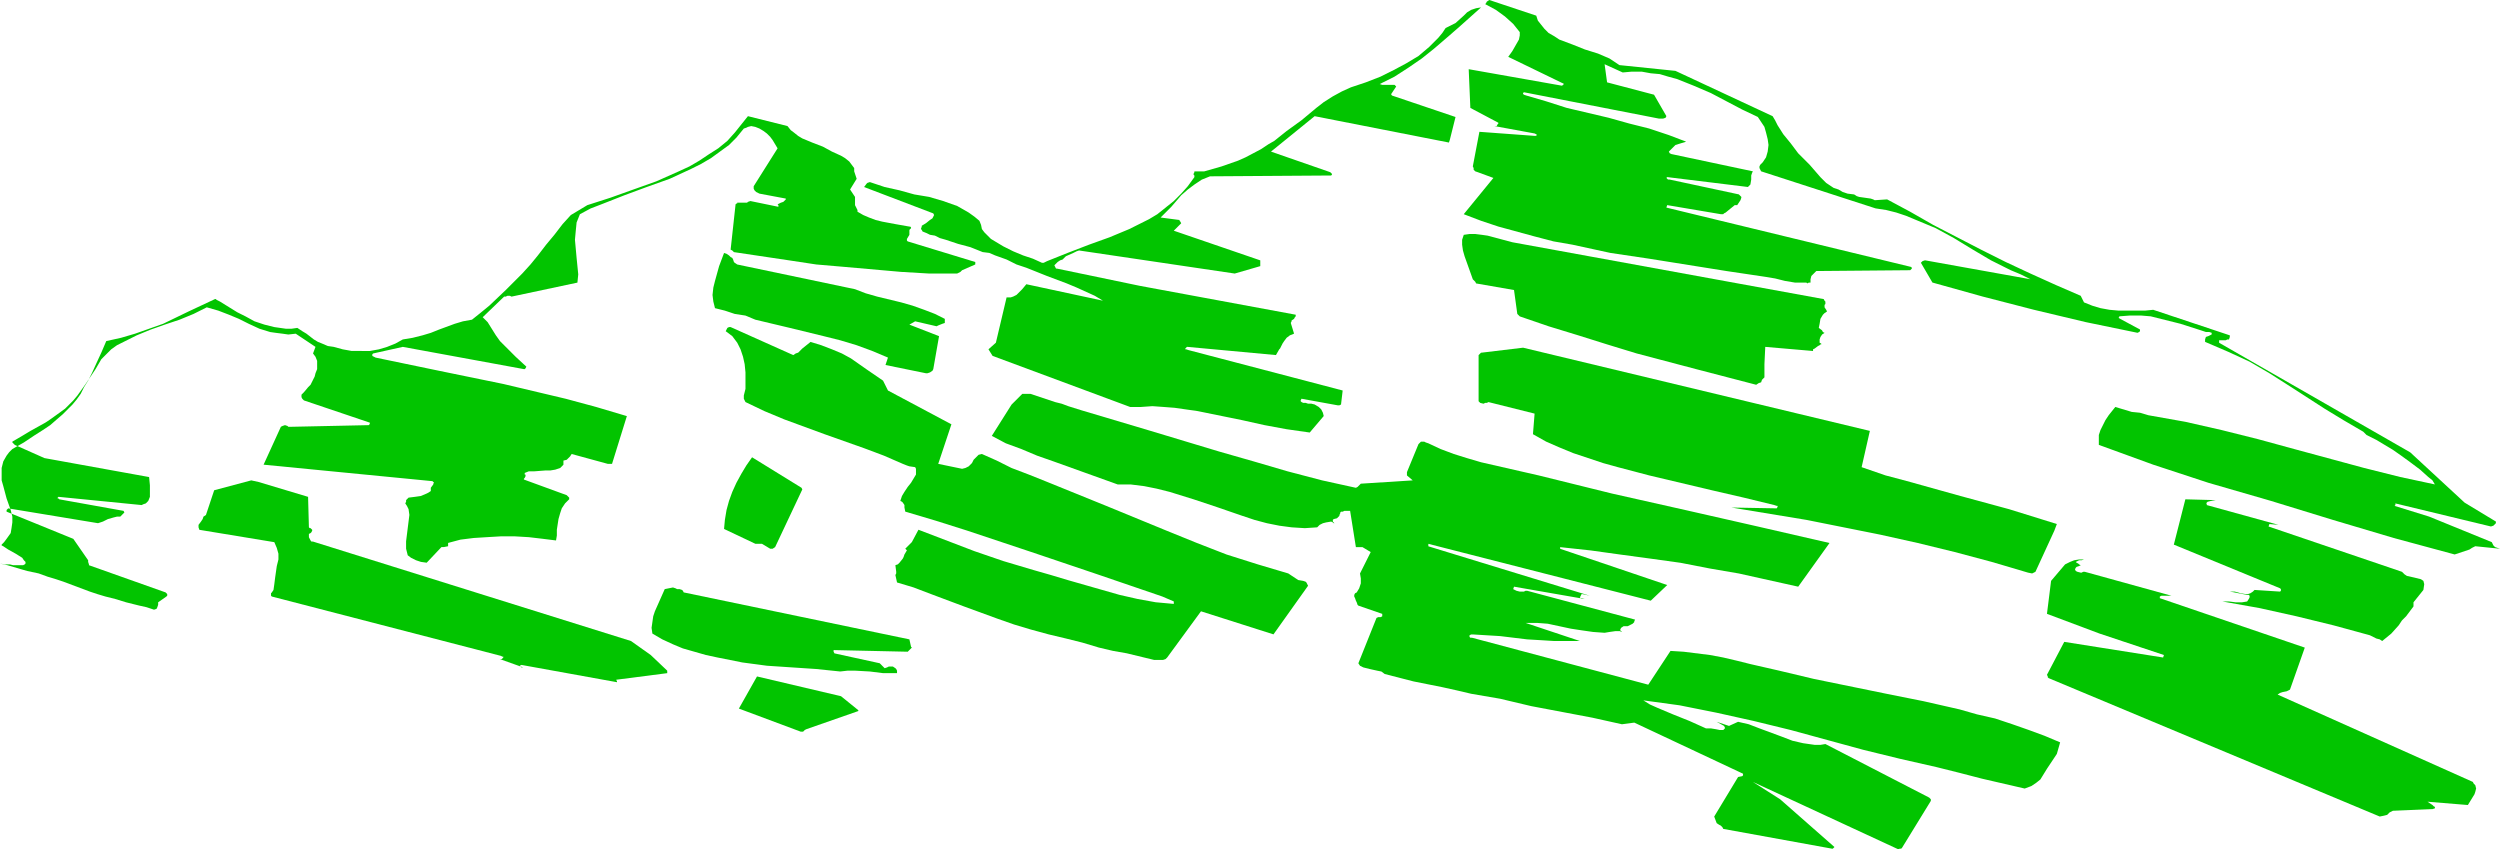
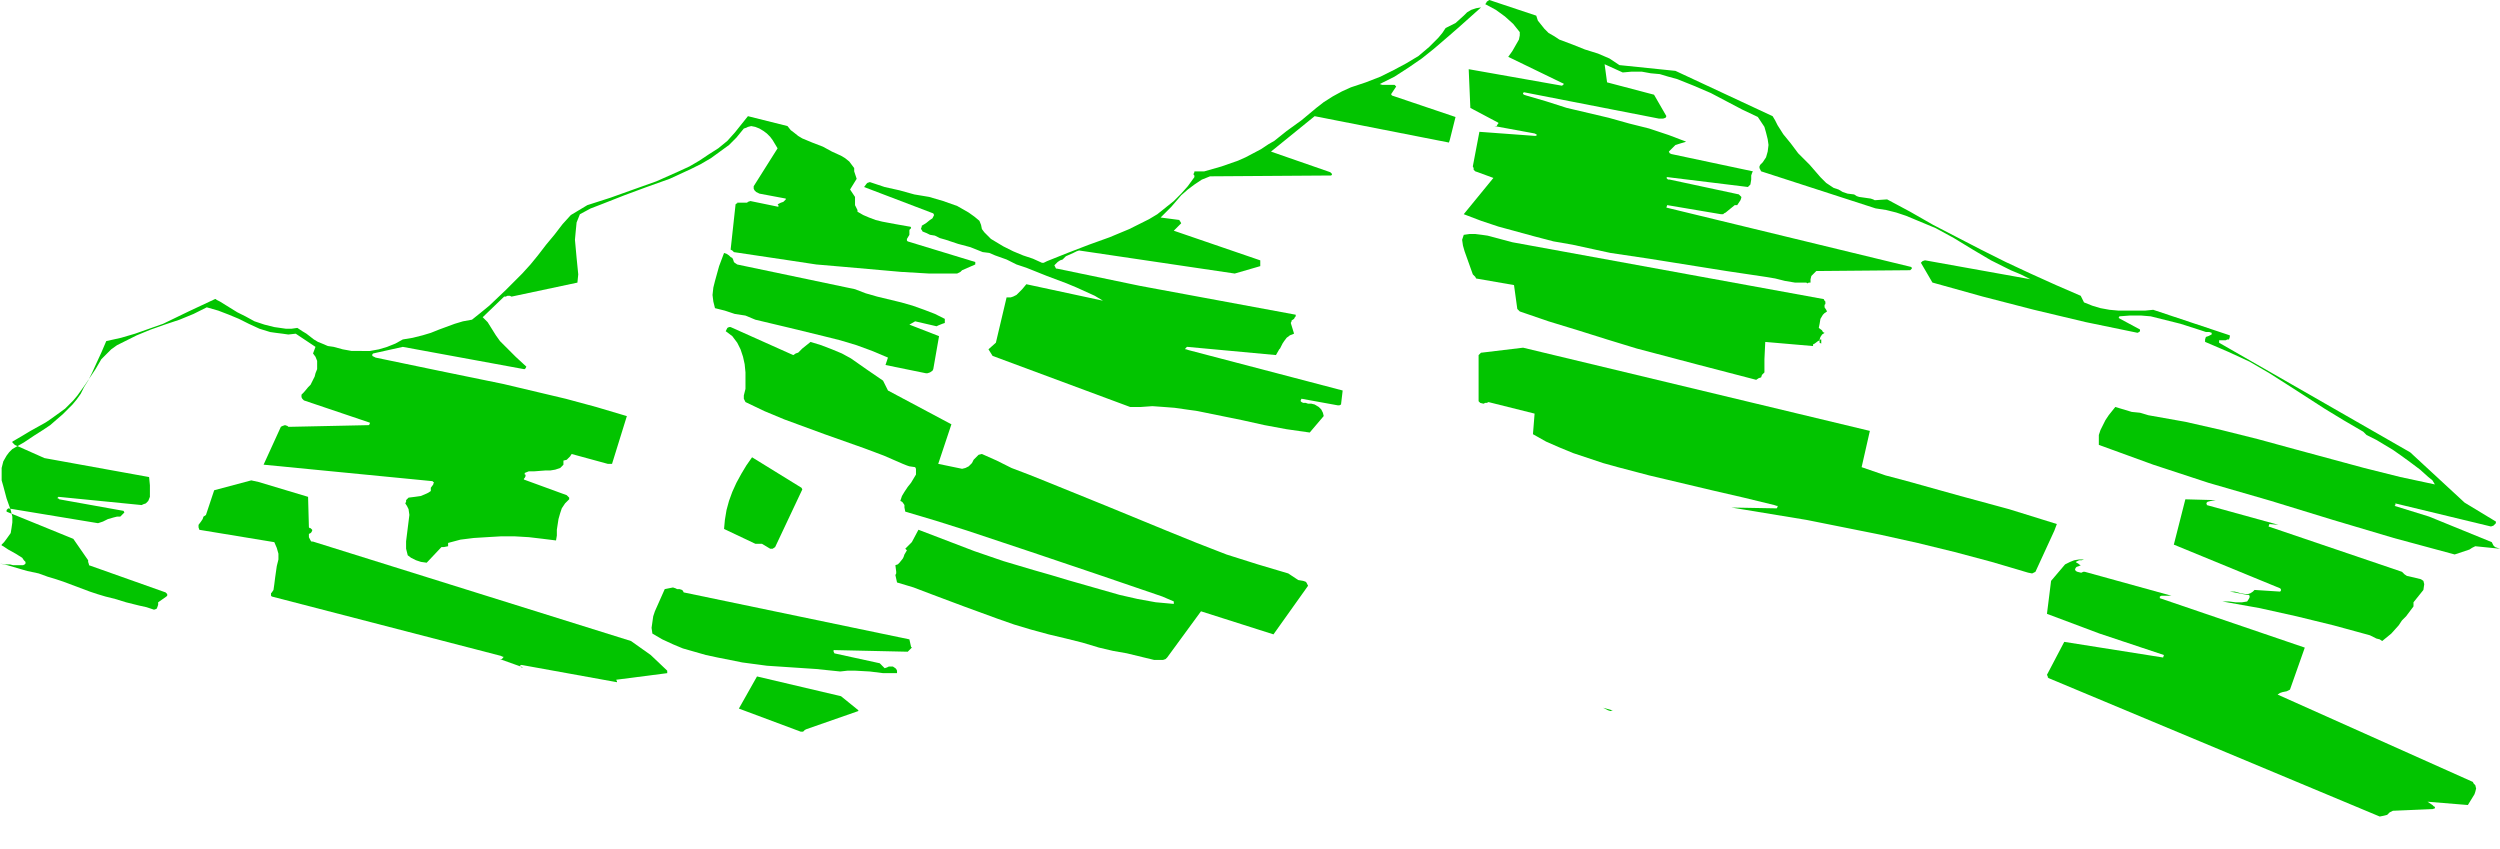
<svg xmlns="http://www.w3.org/2000/svg" xmlns:ns1="http://sodipodi.sourceforge.net/DTD/sodipodi-0.dtd" xmlns:ns2="http://www.inkscape.org/namespaces/inkscape" version="1.0" width="129.766mm" height="44.093mm" id="svg20" ns1:docname="Mountains 149.wmf">
  <ns1:namedview id="namedview20" pagecolor="#ffffff" bordercolor="#000000" borderopacity="0.25" ns2:showpageshadow="2" ns2:pageopacity="0.0" ns2:pagecheckerboard="0" ns2:deskcolor="#d1d1d1" ns2:document-units="mm" />
  <defs id="defs1">
    <pattern id="WMFhbasepattern" patternUnits="userSpaceOnUse" width="6" height="6" x="0" y="0" />
  </defs>
  <path style="fill:#02c400;fill-opacity:1;fill-rule:evenodd;stroke:none" d="m 485.446,155.82 0.162,-0.485 0.162,-0.647 -0.162,-0.647 -0.323,-0.323 -0.162,-0.323 -38.299,-17.134 v 0 l 0.485,-0.323 0.485,-0.162 0.808,-0.162 0.646,-0.323 2.909,-8.244 -28.442,-9.698 v -0.162 -0.162 l 0.323,-0.162 h 1.131 0.646 0.162 l -16.968,-4.688 h -0.162 -0.162 l -0.323,0.162 h -0.162 l -0.646,-0.162 -0.323,-0.162 -0.162,-0.323 0.162,-0.323 0.162,-0.162 0.485,-0.162 0.323,-0.162 -0.323,-0.162 -0.162,-0.162 -0.323,-0.162 -0.162,-0.162 0.323,-0.162 0.323,-0.162 h 0.485 l 0.485,-0.162 h -0.97 l -0.97,0.162 -0.808,0.323 -0.97,0.485 -2.747,3.233 -0.808,6.466 10.342,3.879 12.605,4.203 -0.162,0.485 -19.392,-3.071 -3.394,6.466 0.162,0.323 v 0.162 l 0.162,0.162 64.963,27.155 0.808,-0.162 0.646,-0.162 0.485,-0.485 0.646,-0.323 7.595,-0.323 h 0.162 l 0.485,-0.162 v -0.323 h -0.162 l -0.323,-0.323 -0.485,-0.323 -0.485,-0.323 7.918,0.647 z" id="path1" />
  <path style="fill:#02c400;fill-opacity:1;fill-rule:evenodd;stroke:none" d="m 490.455,107.652 -0.97,-0.323 -0.162,-0.162 -0.162,-0.162 -0.323,-0.647 -12.282,-5.011 -6.787,-2.101 0.162,-0.162 v -0.323 l 18.746,4.526 0.485,-0.162 0.162,-0.162 0.323,-0.323 v -0.323 l -6.141,-3.718 -10.666,-9.86 -37.491,-21.498 V 66.919 66.757 h 0.646 0.646 l 0.323,-0.162 h 0.323 l 0.162,-0.485 v -0.323 l -15.029,-5.011 -1.616,0.162 h -1.778 -1.778 -1.616 l -1.778,-0.162 -1.778,-0.323 -1.616,-0.485 -1.616,-0.647 -0.646,-1.293 -4.848,-2.101 -5.01,-2.263 -4.848,-2.263 -4.848,-2.425 -4.686,-2.425 -4.686,-2.425 -4.525,-2.586 -4.525,-2.425 -2.424,0.162 -0.323,-0.162 -0.485,-0.162 -1.131,-0.162 -1.131,-0.162 -0.485,-0.162 -0.485,-0.323 -1.293,-0.162 -0.97,-0.323 -0.808,-0.485 -0.97,-0.323 -1.454,-0.97 -1.131,-1.131 -2.101,-2.425 -1.131,-1.131 -1.131,-1.131 -1.454,-1.94 -1.454,-1.778 -1.131,-1.778 -0.485,-0.97 -0.485,-0.808 -19.069,-8.89 -10.989,-1.131 -0.97,-0.647 -0.97,-0.647 -2.262,-0.97 -2.586,-0.808 -2.424,-0.97 -2.586,-0.97 -0.97,-0.647 -1.131,-0.647 -0.808,-0.808 -0.646,-0.808 -0.646,-0.808 L 301.384,3.071 292.172,0 l -0.485,0.323 -0.162,0.323 -0.162,0.162 2.101,1.131 1.778,1.293 1.616,1.455 0.646,0.808 0.646,0.808 V 6.95 l -0.162,0.808 -0.646,1.131 -0.646,1.131 -0.808,1.131 10.666,5.172 h 0.162 v 0.323 l -0.323,0.162 -18.261,-3.233 0.323,7.597 5.494,2.91 v 0.162 l -0.162,0.162 -0.162,0.323 h -0.485 l 7.918,1.455 0.323,0.162 0.162,0.162 v 0 l -0.323,0.162 -10.989,-0.808 -1.293,6.789 0.162,0.323 v 0.323 l 0.323,0.323 0.485,0.162 3.07,1.131 -5.818,7.112 3.394,1.293 3.394,1.131 3.555,0.97 3.555,0.97 3.717,0.97 3.717,0.647 7.434,1.616 7.595,1.131 15.19,2.425 7.595,1.131 1.939,0.323 1.939,0.485 1.939,0.323 h 1.939 0.323 l 0.162,0.162 0.323,-0.162 v 0 h 0.323 v -0.647 l 0.162,-0.647 0.485,-0.485 0.485,-0.485 18.422,-0.162 0.162,-0.162 0.162,-0.162 v 0 -0.162 l -0.162,-0.162 -47.995,-11.638 0.162,-0.485 10.504,1.778 h 0.485 l 0.162,-0.162 0.323,-0.162 1.778,-1.455 h 0.485 l 0.323,-0.485 0.323,-0.485 0.162,-0.485 v -0.162 l -0.485,-0.485 -13.574,-2.91 h -0.323 l -0.162,-0.162 -0.162,-0.162 0.162,-0.162 15.837,1.94 0.323,-0.323 0.162,-0.162 0.162,-0.97 v -0.808 l 0.162,-0.485 0.162,-0.323 -15.998,-3.394 -0.323,-0.162 -0.162,-0.323 0.162,-0.162 0.162,-0.162 0.485,-0.485 0.485,-0.485 2.101,-0.647 -3.394,-1.293 -3.878,-1.293 -3.878,-0.97 -4.04,-1.131 -8.242,-1.94 -4.04,-1.293 -3.878,-1.131 -0.485,-0.162 -0.162,-0.162 v -0.162 l 0.162,-0.162 26.502,5.172 h 0.323 0.485 l 0.485,-0.162 0.162,-0.323 -2.424,-4.203 -9.211,-2.425 -0.485,-3.556 3.555,1.616 1.778,-0.162 h 1.939 l 1.778,0.323 1.778,0.162 1.616,0.485 1.778,0.485 3.232,1.293 3.394,1.455 3.07,1.616 3.07,1.616 3.07,1.455 0.646,0.97 0.646,0.97 0.323,1.131 0.323,1.293 0.162,1.131 -0.162,1.293 -0.323,1.131 -0.646,0.97 -0.323,0.323 -0.162,0.162 v 0 l -0.162,0.323 v 0.323 l 0.162,0.323 0.162,0.323 22.462,7.274 2.101,0.323 1.939,0.485 1.939,0.647 1.939,0.808 3.878,1.616 3.555,1.94 3.717,2.263 3.555,2.101 3.878,1.94 1.939,0.808 1.939,0.97 -20.685,-3.718 -0.485,0.162 -0.323,0.323 2.262,3.879 9.858,2.748 10.019,2.586 10.181,2.425 10.181,2.101 0.323,-0.162 0.162,-0.162 v -0.323 l -4.202,-2.263 v 0 l 0.162,-0.323 2.101,-0.162 h 2.101 l 1.939,0.162 1.939,0.485 3.878,0.97 4.04,1.293 0.485,0.162 0.485,0.162 h 0.646 l 0.485,0.162 v 0.323 0 l -0.323,0.162 -0.323,0.162 -0.485,0.162 -0.162,0.485 v 0.485 l 2.262,0.97 2.262,0.97 2.101,0.97 2.101,0.97 3.878,2.263 3.555,2.263 7.272,4.688 3.717,2.263 3.878,2.263 0.485,0.485 0.162,0.162 v 0 l 1.939,0.97 1.616,0.97 1.616,0.97 1.616,1.131 1.778,1.293 1.939,1.455 1.616,1.455 0.808,0.647 0.485,0.808 -6.787,-1.455 -7.11,-1.778 -13.736,-3.718 -7.11,-1.94 -7.11,-1.778 -7.11,-1.616 -7.272,-1.293 -1.616,-0.485 -1.616,-0.162 -1.616,-0.485 -1.616,-0.485 -1.293,1.616 -0.646,0.97 -0.485,0.97 -0.485,0.97 -0.323,0.97 v 0.97 0.97 l 5.333,1.94 5.333,1.94 10.827,3.556 12.282,3.556 12.12,3.718 11.958,3.556 5.979,1.616 5.979,1.616 2.909,-0.97 0.485,-0.323 0.323,-0.162 0.323,-0.162 z" id="path2" />
  <path style="fill:#02c400;fill-opacity:1;fill-rule:evenodd;stroke:none" d="m 475.427,115.734 0.162,-1.131 -0.162,-0.647 -0.485,-0.323 -0.646,-0.162 -0.646,-0.162 -1.454,-0.323 -0.485,-0.323 -0.485,-0.485 -26.179,-8.89 0.162,-0.485 1.778,0.162 -14.059,-3.879 v -0.323 h -0.162 v 0 l 0.162,-0.162 0.162,-0.162 0.646,-0.162 0.97,-0.162 -5.979,-0.162 -2.262,8.89 20.846,8.567 0.162,0.162 v 0.162 0.162 l -0.162,0.162 -5.01,-0.323 -0.323,0.323 -0.485,0.323 -0.485,0.162 h -0.485 l -0.97,-0.162 -1.131,-0.323 h -0.97 l 3.394,0.647 h 0.323 l 0.162,0.162 v 0.323 l -0.162,0.323 -0.323,0.485 -0.97,0.162 h -1.293 l -1.293,-0.162 h -1.293 l 7.272,1.293 7.272,1.616 7.272,1.778 7.11,1.94 0.646,0.323 0.646,0.323 0.646,0.162 0.485,0.323 1.778,-1.455 1.454,-1.616 0.646,-0.97 0.808,-0.808 1.454,-1.94 v -0.808 z" id="path3" />
  <path style="fill:#02c400;fill-opacity:1;fill-rule:evenodd;stroke:none" d="M 445.207,135.615 441.814,134.484 Z" id="path4" />
-   <path style="fill:#02c400;fill-opacity:1;fill-rule:evenodd;stroke:none" d="m 403.515,147.9 0.646,-2.263 -3.07,-1.293 -3.07,-1.131 -3.232,-1.131 -3.394,-1.131 -3.555,-0.808 -3.394,-0.97 -7.11,-1.616 -7.272,-1.455 -7.11,-1.455 -7.11,-1.455 -6.787,-1.616 -5.656,-1.293 -2.586,-0.647 -2.747,-0.647 -2.586,-0.485 -2.586,-0.323 -2.586,-0.323 -2.586,-0.162 -4.363,6.627 -34.582,-9.213 h -0.323 l -0.162,-0.162 v -0.323 l 0.323,-0.162 h 0.323 l 5.333,0.323 5.333,0.647 2.747,0.162 2.586,0.162 h 2.424 2.586 l -10.666,-3.556 h 2.262 l 2.101,0.162 2.262,0.485 2.262,0.485 2.101,0.323 2.262,0.323 2.262,0.162 0.97,-0.162 1.131,-0.162 h 0.485 0.485 l 0.162,0.162 h 0.162 l -0.323,-0.323 v -0.162 l 0.162,-0.323 0.485,-0.323 h 0.323 0.485 l 0.646,-0.323 0.323,-0.162 0.323,-0.323 v -0.162 l 0.162,-0.323 -21.17,-5.657 h -0.323 l -0.323,0.162 h -0.808 l -0.646,-0.162 -0.646,-0.323 0.162,-0.485 13.898,2.425 h -0.646 l -0.162,-0.162 -0.162,-0.162 0.162,-0.323 0.162,-0.323 h 0.162 l 1.454,0.323 -31.674,-9.698 v -0.323 -0.162 l 43.632,11.153 3.232,-3.071 -21.008,-7.112 v -0.323 l 5.979,0.647 5.818,0.808 5.979,0.808 5.818,0.808 5.818,1.131 5.656,0.97 5.818,1.293 5.818,1.293 6.141,-8.567 -14.059,-3.233 -14.221,-3.233 -14.382,-3.233 -14.382,-3.556 -5.656,-1.293 -5.656,-1.293 -2.747,-0.808 -2.586,-0.808 -2.586,-0.97 -2.424,-1.131 -0.485,-0.162 -0.323,-0.162 v 0 h -0.323 -0.323 l -0.162,0.162 -0.323,0.323 -2.262,5.496 v 0.323 0.323 l 1.131,0.97 -10.181,0.647 -0.323,0.323 -0.323,0.323 -0.323,0.162 -6.626,-1.455 -6.787,-1.778 -6.626,-1.94 -6.787,-1.94 -13.413,-4.041 -13.574,-4.041 -2.586,-0.808 -1.293,-0.485 -1.293,-0.323 -2.424,-0.808 -2.424,-0.808 h -0.646 -0.646 -0.323 l -2.101,2.101 -3.878,6.142 2.747,1.455 3.07,1.131 3.07,1.293 3.232,1.131 6.302,2.263 6.302,2.263 h 2.586 l 2.586,0.323 2.424,0.485 2.586,0.647 4.686,1.455 4.848,1.616 4.686,1.616 2.424,0.808 2.424,0.647 2.424,0.485 2.424,0.323 2.586,0.162 2.424,-0.162 0.485,-0.485 0.646,-0.323 0.646,-0.162 0.97,-0.162 0.323,0.162 0.162,0.162 h 0.323 l 0.485,0.162 -0.485,-0.162 h -0.162 l -0.323,-0.323 v -0.323 l 0.162,-0.162 0.646,-0.162 0.323,-0.323 0.162,-0.162 v -0.162 l 0.162,-0.323 v -0.162 l 0.162,-0.162 h 0.323 l 0.323,-0.162 h 0.646 0.485 l 1.131,7.112 h 1.293 l 1.616,0.97 -2.101,4.203 0.162,0.97 v 0.97 l -0.323,0.97 -0.485,0.808 -0.323,0.162 -0.162,0.323 v 0.323 l 0.162,0.323 0.162,0.485 0.162,0.323 0.162,0.485 0.162,0.162 4.686,1.616 v 0.323 0.162 l -0.323,0.162 h -0.485 l -0.323,0.162 -3.555,8.89 0.323,0.485 0.646,0.323 0.646,0.162 0.646,0.162 1.454,0.323 0.808,0.162 0.646,0.485 5.656,1.455 5.656,1.131 2.909,0.647 2.747,0.647 5.656,0.97 6.141,1.455 5.979,1.131 5.979,1.131 5.818,1.293 2.424,-0.323 21.331,10.022 v 0.162 0.162 l -0.162,0.162 -0.808,0.162 -4.686,7.759 0.485,1.293 0.485,0.323 0.323,0.162 0.323,0.323 0.162,0.323 21.331,3.879 v 0 h 0.162 l 0.323,-0.323 -10.666,-9.375 -5.333,-3.394 28.603,13.254 0.162,-0.162 h 0.162 v 0 h 0.162 l 0.162,-0.162 5.656,-9.213 v -0.323 l -0.162,-0.162 -0.162,-0.162 -20.362,-10.507 -0.97,0.162 h -1.131 l -2.262,-0.323 -2.101,-0.485 -2.101,-0.808 -4.363,-1.616 -2.101,-0.808 -2.101,-0.485 -1.778,0.808 -2.424,-0.808 1.454,0.808 0.162,0.323 v 0.162 l -0.162,0.162 -0.162,0.162 h -0.646 l -0.808,-0.162 -0.97,-0.162 h -0.97 l -3.232,-1.455 -3.232,-1.293 -3.07,-1.293 -1.454,-0.647 -1.293,-0.808 7.11,0.97 7.272,1.455 7.272,1.616 7.272,1.778 7.11,1.94 7.11,1.94 7.272,1.778 7.11,1.616 4.525,1.131 4.363,1.131 8.403,1.94 1.293,-0.485 0.97,-0.647 0.808,-0.647 1.293,-2.101 0.646,-0.97 0.646,-0.97 z" id="path5" />
  <path style="fill:#02c400;fill-opacity:1;fill-rule:evenodd;stroke:none" d="m 403.03,104.096 0.485,-1.293 -4.686,-1.455 -4.686,-1.455 -9.534,-2.586 -9.858,-2.748 -4.848,-1.293 -4.686,-1.616 1.616,-7.112 -68.034,-16.326 -8.08,0.97 h -0.162 l -0.162,0.162 -0.323,0.323 v 9.052 l 0.162,0.162 0.162,0.162 0.646,0.162 0.323,-0.162 h 0.323 l 0.323,-0.162 9.05,2.263 -0.323,4.041 2.586,1.455 2.586,1.131 2.747,1.131 5.818,1.94 2.909,0.808 6.141,1.616 12.282,2.91 6.302,1.455 5.979,1.455 0.485,0.162 h 0.162 v 0.162 l -0.162,0.323 -8.888,-0.162 14.706,2.425 7.272,1.455 7.272,1.455 7.272,1.616 7.272,1.778 7.272,1.94 7.11,2.101 0.808,0.162 0.646,-0.323 z" id="path6" />
  <path style="fill:#02c400;fill-opacity:1;fill-rule:evenodd;stroke:none" d="m 367.478,51.886 -0.485,-0.323 h -0.485 -0.323 l 0.162,0.162 0.485,0.162 h 0.323 z" id="path7" />
-   <path style="fill:#02c400;fill-opacity:1;fill-rule:evenodd;stroke:none" d="m 357.297,67.404 -0.323,-0.162 v -0.647 l 0.162,-0.485 0.323,-0.485 0.485,-0.323 -0.323,-0.162 -0.162,-0.323 -0.646,-0.485 0.162,-0.808 0.162,-0.97 0.485,-0.808 0.323,-0.323 0.485,-0.323 -0.162,-0.323 -0.323,-0.485 v -0.485 l 0.162,-0.162 v -0.485 l -0.162,-0.162 v 0 l -0.162,-0.323 -61.085,-11.153 -2.424,-0.647 -2.424,-0.647 -1.131,-0.162 -1.293,-0.162 h -1.131 l -1.131,0.162 -0.323,0.97 v 0.97 l 0.162,1.131 0.323,1.131 0.808,2.263 0.808,2.263 0.162,0.162 0.323,0.323 0.162,0.323 7.434,1.293 0.646,4.688 0.162,0.162 v 0 0 l 0.323,0.323 5.656,1.94 5.818,1.778 5.656,1.778 5.818,1.778 11.635,3.071 11.797,3.071 0.485,-0.323 0.485,-0.162 0.162,-0.485 0.485,-0.485 v -2.586 l 0.162,-3.394 9.373,0.808 v -0.323 l 0.323,-0.162 0.646,-0.485 0.323,-0.162 0.162,-0.162 h 0.162 z" id="path8" />
+   <path style="fill:#02c400;fill-opacity:1;fill-rule:evenodd;stroke:none" d="m 357.297,67.404 -0.323,-0.162 v -0.647 l 0.162,-0.485 0.323,-0.485 0.485,-0.323 -0.323,-0.162 -0.162,-0.323 -0.646,-0.485 0.162,-0.808 0.162,-0.97 0.485,-0.808 0.323,-0.323 0.485,-0.323 -0.162,-0.323 -0.323,-0.485 v -0.485 l 0.162,-0.162 v -0.485 l -0.162,-0.162 v 0 l -0.162,-0.323 -61.085,-11.153 -2.424,-0.647 -2.424,-0.647 -1.131,-0.162 -1.293,-0.162 h -1.131 l -1.131,0.162 -0.323,0.97 l 0.162,1.131 0.323,1.131 0.808,2.263 0.808,2.263 0.162,0.162 0.323,0.323 0.162,0.323 7.434,1.293 0.646,4.688 0.162,0.162 v 0 0 l 0.323,0.323 5.656,1.94 5.818,1.778 5.656,1.778 5.818,1.778 11.635,3.071 11.797,3.071 0.485,-0.323 0.485,-0.162 0.162,-0.485 0.485,-0.485 v -2.586 l 0.162,-3.394 9.373,0.808 v -0.323 l 0.323,-0.162 0.646,-0.485 0.323,-0.162 0.162,-0.162 h 0.162 z" id="path8" />
  <path style="fill:#02c400;fill-opacity:1;fill-rule:evenodd;stroke:none" d="m 316.251,139.333 -1.778,-0.485 0.97,0.485 0.485,0.162 0.485,-0.162 z" id="path9" />
  <path style="fill:#02c400;fill-opacity:1;fill-rule:evenodd;stroke:none" d="m 291.041,113.956 h -0.485 l -0.323,-0.162 h -0.162 0.162 l 0.323,0.162 z" id="path10" />
  <path style="fill:#02c400;fill-opacity:1;fill-rule:evenodd;stroke:none" d="m 284.416,27.479 1.131,-4.526 -12.443,-4.203 -0.162,-0.162 v -0.162 l 0.323,-0.485 0.323,-0.485 0.323,-0.485 -0.323,-0.323 h -0.323 -0.323 -0.485 -0.808 -0.485 l -0.485,-0.162 2.909,-1.455 2.747,-1.778 2.586,-1.778 2.424,-1.94 2.262,-1.94 2.424,-2.101 4.525,-4.041 -0.97,0.162 -0.97,0.323 -0.808,0.485 -0.646,0.647 -1.616,1.455 -0.97,0.485 -0.97,0.485 -0.646,0.97 -0.808,0.97 -0.97,0.97 -0.808,0.808 -2.101,1.778 -2.424,1.455 -2.424,1.293 -2.586,1.293 -2.909,1.131 -2.909,0.97 -1.778,0.808 -1.778,0.97 -1.778,1.131 -1.454,1.131 -2.909,2.425 -2.909,2.101 -1.616,1.293 -0.808,0.647 -1.131,0.647 -1.454,0.97 -3.07,1.616 -1.454,0.647 -3.232,1.131 -3.394,0.97 h -1.778 -0.162 v 0.162 l -0.162,0.323 v 0.162 l 0.162,0.162 v 0.323 l -1.293,1.778 -1.293,1.455 -1.454,1.455 -1.616,1.293 -1.616,1.293 -1.616,0.97 -1.939,0.97 -1.939,0.97 -3.878,1.616 -4.04,1.455 -4.202,1.616 -4.04,1.616 -0.646,0.323 h -0.162 -0.162 l -1.778,-0.808 -1.939,-0.647 -1.939,-0.808 -1.939,-0.97 -1.616,-0.97 -0.808,-0.485 -0.646,-0.647 -0.646,-0.647 -0.485,-0.647 -0.162,-0.808 -0.323,-0.808 -0.97,-0.808 -1.131,-0.808 -1.131,-0.647 -1.131,-0.647 -2.747,-0.97 -2.747,-0.808 -2.909,-0.485 -2.909,-0.808 -2.909,-0.647 -2.909,-0.97 -0.485,0.162 -0.162,0.162 -0.485,0.647 13.574,5.172 0.162,0.323 -0.162,0.323 -0.162,0.323 -0.485,0.323 -0.808,0.647 -0.808,0.485 v 0.162 l -0.162,0.485 0.162,0.162 0.162,0.323 0.808,0.323 0.646,0.323 0.97,0.162 0.97,0.485 1.131,0.323 2.424,0.808 2.424,0.647 2.424,0.97 1.293,0.162 1.131,0.485 2.262,0.808 1.939,0.97 1.939,0.647 4.04,1.616 3.878,1.455 1.939,0.808 1.778,0.808 1.778,0.808 1.616,0.97 -15.029,-3.233 -0.808,0.97 -0.808,0.808 -0.323,0.323 -0.646,0.323 -0.485,0.162 h -0.808 l -2.101,8.89 -1.454,1.293 0.808,1.293 26.987,10.022 h 2.101 l 2.262,-0.162 2.262,0.162 2.101,0.162 4.525,0.647 8.726,1.778 4.363,0.97 4.363,0.808 4.525,0.647 2.747,-3.233 -0.162,-0.647 -0.323,-0.647 -0.485,-0.485 -0.808,-0.485 -0.646,-0.162 h -0.646 l -0.485,-0.162 h -0.485 l -0.323,-0.162 -0.162,-0.162 v -0.162 l 0.162,-0.323 7.11,1.293 h 0.323 l 0.323,-0.162 0.323,-2.748 -30.219,-7.92 -0.485,-0.162 h -0.162 v -0.162 l 0.323,-0.323 17.453,1.616 0.646,-1.131 0.162,-0.162 0.162,-0.323 0.323,-0.647 0.323,-0.485 0.485,-0.647 0.646,-0.485 0.808,-0.323 -0.646,-2.101 0.162,-0.323 v -0.162 l 0.485,-0.323 0.162,-0.323 0.162,-0.162 v -0.323 l -30.542,-5.657 -16.322,-3.394 h -0.162 l -0.162,-0.323 -0.162,-0.323 0.323,-0.323 0.323,-0.323 0.485,-0.323 0.485,-0.162 0.323,-0.323 0.323,-0.323 1.454,-0.647 0.646,-0.323 0.485,-0.162 30.542,4.526 5.01,-1.455 v -1.131 l -16.968,-5.819 1.454,-1.455 -0.162,-0.323 -0.162,-0.162 v -0.162 l -3.717,-0.485 2.101,-2.101 0.97,-1.131 0.97,-1.131 1.293,-1.131 1.293,-0.97 1.454,-0.97 1.616,-0.647 23.755,-0.162 0.162,-0.162 v -0.162 l -0.323,-0.323 -11.635,-4.041 8.565,-6.95 26.341,5.172 z" id="path11" />
  <path style="fill:#02c400;fill-opacity:1;fill-rule:evenodd;stroke:none" d="m 256.297,114.279 -0.162,-0.162 -0.485,-0.162 -0.97,-0.162 -1.939,-1.293 -5.979,-1.778 -6.141,-1.94 -5.818,-2.263 -5.979,-2.425 -11.797,-4.849 -11.958,-4.849 -3.232,-1.293 -3.394,-1.293 -2.909,-1.455 -2.909,-1.293 -0.646,0.162 -0.485,0.485 -0.485,0.485 -0.323,0.647 -0.323,0.323 -0.323,0.323 -0.646,0.323 -0.646,0.162 -4.686,-0.97 2.586,-7.759 -12.443,-6.627 -0.97,-1.94 -3.07,-2.101 -1.616,-1.131 -1.616,-1.131 -1.778,-0.97 -1.939,-0.808 -2.101,-0.808 -2.101,-0.647 -0.808,0.647 -0.808,0.647 -0.808,0.808 -0.485,0.162 -0.485,0.323 -12.282,-5.496 h -0.323 l -0.323,0.162 -0.162,0.323 -0.162,0.323 1.293,0.97 0.97,1.293 0.646,1.293 0.485,1.455 0.323,1.455 0.162,1.616 v 1.616 1.616 l -0.162,0.647 -0.162,0.647 v 0.647 l 0.323,0.647 3.717,1.778 3.878,1.616 7.918,2.91 7.757,2.748 3.878,1.455 3.717,1.616 0.808,0.323 0.485,0.162 1.131,0.162 0.162,0.323 v 0.323 0.808 l -0.485,0.808 -0.485,0.808 -0.646,0.808 -0.646,0.97 -0.485,0.808 -0.323,0.97 0.323,0.162 0.162,0.162 0.323,0.485 v 0.485 l 0.162,0.808 5.979,1.778 6.141,1.94 6.302,2.101 6.302,2.101 12.928,4.364 12.766,4.364 1.131,0.485 1.131,0.485 v 0.162 0.323 l -3.555,-0.323 -3.555,-0.647 -3.555,-0.808 -3.394,-0.97 -6.787,-1.94 -3.232,-0.97 -3.394,-0.97 -5.979,-1.778 -5.656,-1.94 -5.494,-2.101 -5.494,-2.101 -1.293,2.425 -1.293,1.293 0.162,0.162 0.162,0.162 -0.485,0.808 -0.162,0.485 -0.162,0.323 -0.646,0.808 -0.323,0.323 -0.485,0.162 0.162,1.293 v 0.323 l -0.162,0.323 0.323,1.455 3.232,0.97 3.394,1.293 6.464,2.425 6.626,2.425 3.232,1.131 3.232,0.97 3.555,0.97 3.394,0.808 3.232,0.808 3.232,0.97 2.747,0.647 2.747,0.485 5.333,1.293 h 0.97 0.808 l 0.485,-0.162 0.323,-0.323 6.626,-9.052 14.221,4.526 6.787,-9.537 z" id="path12" />
  <path style="fill:#02c400;fill-opacity:1;fill-rule:evenodd;stroke:none" d="m 178.729,126.887 -0.323,-1.455 -44.278,-9.213 -0.162,-0.323 -0.162,-0.162 -0.485,-0.162 h -0.485 l -0.323,-0.162 -0.485,-0.162 -1.616,0.323 -1.939,4.364 -0.323,0.97 -0.162,1.131 -0.162,1.131 0.162,1.131 1.939,1.131 2.101,0.97 1.939,0.808 2.262,0.647 2.262,0.647 2.262,0.485 4.848,0.97 4.848,0.647 4.848,0.323 4.848,0.323 4.686,0.485 1.454,-0.162 h 1.454 l 2.909,0.162 2.586,0.323 h 1.454 1.293 v -0.485 l -0.162,-0.323 -0.162,-0.162 -0.485,-0.323 h -0.485 -0.323 l -0.323,0.162 -0.485,0.162 -0.97,-0.97 -8.888,-1.94 -0.162,-0.323 v -0.323 l 14.544,0.323 0.808,-0.808 z" id="path13" />
  <path style="fill:#02c400;fill-opacity:1;fill-rule:evenodd;stroke:none" d="M 191.334,51.725 V 51.401 L 178.083,47.36 177.921,47.199 v -0.162 -0.162 l 0.485,-0.808 v -0.485 -0.485 l 0.323,-0.323 V 44.612 l -0.162,-0.162 h -0.162 l -2.747,-0.485 -2.586,-0.485 -1.293,-0.323 -1.293,-0.485 -1.131,-0.485 -1.131,-0.647 v -0.323 l -0.162,-0.323 -0.323,-0.647 v -1.616 l -0.97,-1.455 1.293,-2.101 -0.162,-0.485 -0.162,-0.485 -0.162,-0.485 v -0.647 l -0.485,-0.647 -0.485,-0.647 -0.808,-0.647 -0.808,-0.485 -1.778,-0.808 -1.778,-0.97 -2.101,-0.808 -1.939,-0.808 -0.808,-0.485 -0.808,-0.647 -0.646,-0.485 -0.646,-0.808 -7.757,-1.94 -1.293,1.616 -1.293,1.616 -1.454,1.616 -1.778,1.455 -1.778,1.131 -1.939,1.293 -1.939,1.131 -2.101,0.97 -4.363,1.94 -4.525,1.616 -4.525,1.616 -4.525,1.455 -3.232,1.94 -1.616,1.778 -1.616,2.101 -1.616,1.94 -1.616,2.101 -1.454,1.778 -1.616,1.778 -3.232,3.233 -3.232,3.071 -1.778,1.455 -1.616,1.293 -1.778,0.323 -1.616,0.485 -3.07,1.131 -1.616,0.647 -1.616,0.485 -1.939,0.485 -1.939,0.323 -1.454,0.808 -1.616,0.647 -1.616,0.485 -1.778,0.323 H 70.781 69.003 l -1.778,-0.323 -1.778,-0.485 -1.131,-0.162 -1.131,-0.485 -0.808,-0.323 -0.808,-0.485 -1.454,-1.131 -0.808,-0.485 -0.97,-0.647 -1.131,0.162 h -1.131 l -2.262,-0.323 -1.939,-0.485 -1.939,-0.647 -1.778,-0.97 -1.616,-0.808 -3.394,-2.101 -0.646,-0.323 -0.162,-0.162 h -0.162 l -5.171,2.425 -5.01,2.425 -2.747,0.97 -2.747,0.97 -2.747,0.808 -2.909,0.647 -0.485,1.131 -0.485,1.131 -0.97,2.101 -0.808,1.778 -0.808,1.616 -0.808,1.293 -0.646,1.293 -0.808,1.131 -0.808,0.97 -0.97,0.97 -0.97,0.97 -1.131,0.97 -1.293,1.131 -1.454,0.97 -1.778,1.131 L 4.686,86.8 3.555,87.447 2.424,88.093 1.778,88.74 1.293,89.387 0.646,90.518 0.323,91.811 v 1.131 1.293 l 0.323,1.131 0.646,2.425 0.808,2.263 0.323,1.293 v 1.131 l -0.162,1.131 -0.162,0.97 -0.808,1.131 -0.485,0.647 -0.485,0.485 v 0.162 l 0.323,0.162 0.485,0.323 0.485,0.323 1.454,0.808 1.293,0.808 0.323,0.485 0.323,0.323 v 0.323 L 4.848,110.723 4.525,110.885 H 4.202 2.586 L 1.939,110.723 H 0.97 L 0,110.561 l 1.454,0.323 2.747,0.808 1.131,0.323 2.262,0.485 1.778,0.647 1.616,0.485 1.454,0.485 2.586,0.97 2.586,0.97 1.454,0.485 1.616,0.485 1.939,0.485 2.101,0.647 1.293,0.323 1.293,0.323 1.454,0.323 1.454,0.485 0.485,-0.162 0.162,-0.323 0.162,-0.485 v -0.485 l 1.616,-1.131 0.162,-0.162 v -0.323 l -0.323,-0.323 -15.029,-5.334 V 110.723 l -0.162,-0.485 v -0.323 l -2.909,-4.203 -13.09,-5.334 v -0.323 l 0.162,-0.162 0.162,-0.162 17.614,2.91 0.97,-0.323 0.323,-0.162 0.646,-0.323 1.131,-0.323 0.646,-0.162 h 0.646 l 0.485,-0.485 0.323,-0.323 -0.162,-0.323 -12.605,-2.263 -0.162,-0.162 h -0.162 V 97.63 l 0.162,-0.162 16.322,1.616 0.323,-0.162 0.485,-0.162 0.485,-0.485 0.323,-0.808 V 96.822 95.206 L 29.25,93.589 8.726,89.872 2.909,87.285 2.747,87.124 2.586,86.962 2.424,86.8 v -0.162 l 1.939,-1.131 1.616,-0.97 1.454,-0.808 1.454,-0.808 0.97,-0.647 1.131,-0.808 1.778,-1.293 1.616,-1.616 0.808,-0.97 0.808,-1.131 0.808,-1.131 0.97,-1.455 0.97,-1.455 1.131,-1.94 0.97,-0.97 0.97,-0.97 1.131,-0.808 1.293,-0.647 2.586,-1.293 2.747,-1.131 2.747,-0.97 2.909,-0.97 2.747,-1.131 2.586,-1.293 2.262,0.647 2.101,0.808 1.939,0.808 1.939,0.97 2.101,0.97 2.101,0.647 1.131,0.162 1.293,0.162 1.131,0.162 1.454,-0.162 3.878,2.586 -0.485,1.293 0.485,0.647 0.323,0.808 v 0.647 0.97 l -0.323,0.808 -0.162,0.647 -0.808,1.616 -0.485,0.485 -0.808,0.97 -0.485,0.485 V 77.91 l 0.162,0.323 0.323,0.323 12.928,4.364 v 0.162 l -0.162,0.323 -15.19,0.323 h -0.646 l -0.162,-0.162 -0.485,-0.162 -0.485,0.162 -0.323,0.162 -3.394,7.435 33.128,3.233 0.162,0.162 0.162,0.162 -0.162,0.162 v 0.162 l -0.485,0.647 v 0.323 0.323 l -0.485,0.323 -0.323,0.162 -1.131,0.485 -1.131,0.162 -1.293,0.162 -0.162,0.162 -0.323,0.323 v 0.323 l -0.162,0.323 0.323,0.485 0.323,0.647 0.162,1.131 -0.162,1.293 -0.162,1.293 -0.323,2.586 v 1.455 l 0.323,1.293 0.646,0.485 0.97,0.485 0.97,0.323 1.131,0.162 2.747,-2.91 0.162,-0.162 h 0.485 l 0.808,-0.162 v -0.647 l 2.424,-0.647 2.586,-0.323 2.586,-0.162 2.747,-0.162 h 2.747 l 2.747,0.162 2.747,0.323 2.586,0.323 0.162,-0.97 v -1.131 l 0.323,-2.101 0.323,-1.131 0.323,-0.97 0.646,-0.97 0.808,-0.808 V 97.63 l -0.162,-0.162 -0.323,-0.323 -8.403,-3.071 v -0.162 0 l 0.162,-0.162 0.162,-0.323 v -0.323 h -0.162 v -0.162 -0.162 l 0.808,-0.323 h 1.131 l 2.101,-0.162 h 0.97 l 0.97,-0.162 0.97,-0.323 0.646,-0.647 v -0.808 l 0.646,-0.162 0.323,-0.323 0.162,-0.162 0.162,-0.162 0.323,-0.485 7.11,1.94 h 0.485 0.323 l 2.909,-9.375 -5.979,-1.778 -5.979,-1.616 -6.141,-1.455 -6.141,-1.455 -12.605,-2.586 -12.443,-2.586 -0.323,-0.162 -0.323,-0.162 V 69.505 l 0.162,-0.162 5.818,-1.293 23.755,4.364 h 0.162 l 0.162,-0.162 0.162,-0.323 -2.101,-1.94 -2.101,-2.101 -0.97,-0.97 -0.808,-1.131 -0.808,-1.293 -0.808,-1.293 -0.97,-0.97 4.202,-4.041 h 0.323 l 0.323,-0.162 h 0.485 l 0.323,0.162 12.928,-2.748 0.162,-1.616 -0.162,-1.616 -0.162,-1.616 -0.162,-1.778 -0.162,-1.778 0.162,-1.778 0.162,-1.616 0.323,-0.808 0.323,-0.808 2.101,-1.131 2.101,-0.808 4.525,-1.778 4.363,-1.616 4.525,-1.616 4.202,-1.94 1.939,-0.97 1.939,-1.131 1.778,-1.293 1.778,-1.293 1.454,-1.455 1.454,-1.778 0.485,-0.162 0.323,-0.162 0.646,-0.162 0.808,0.162 0.808,0.323 0.808,0.485 0.646,0.485 0.646,0.647 0.485,0.647 0.97,1.616 -4.686,7.435 v 0.485 l 0.162,0.323 0.323,0.323 0.646,0.323 5.171,0.97 v 0.162 l -0.162,0.162 -0.323,0.323 -0.485,0.162 -0.646,0.323 0.162,0.162 v 0.323 l -5.494,-1.131 -0.485,0.162 -0.162,0.162 h -0.323 -1.293 -0.323 v 0.162 h -0.162 l -0.162,0.162 -0.97,8.89 0.323,0.162 0.323,0.323 10.827,1.616 5.333,0.808 5.656,0.485 5.494,0.485 5.494,0.485 5.494,0.323 h 5.494 l 0.646,-0.323 0.162,-0.162 0.162,-0.162 2.586,-1.131 z" id="path14" />
  <path style="fill:#02c400;fill-opacity:1;fill-rule:evenodd;stroke:none" d="m 168.387,139.333 -3.394,-2.748 -16.483,-3.879 -3.555,6.304 12.12,4.526 h 0.485 l 0.162,-0.162 0.162,-0.162 0.323,-0.162 10.181,-3.556 z" id="path15" />
  <path style="fill:#02c400;fill-opacity:1;fill-rule:evenodd;stroke:none" d="m 183.093,72.414 1.131,-6.466 -5.818,-2.263 1.131,-0.647 4.202,0.97 0.323,-0.162 0.808,-0.323 0.485,-0.162 v -0.808 l -1.939,-0.97 -2.101,-0.808 -2.262,-0.808 -2.262,-0.647 -4.686,-1.131 -2.262,-0.647 -2.101,-0.808 -23.109,-4.849 -0.485,-0.323 -0.162,-0.162 -0.162,-0.485 -0.162,-0.323 -0.323,-0.162 -0.323,-0.323 -0.485,-0.323 -0.485,-0.162 -0.485,1.293 -0.485,1.293 -0.808,2.91 -0.323,1.293 -0.162,1.455 0.162,1.293 0.323,1.293 1.939,0.485 1.939,0.647 2.101,0.323 1.939,0.808 3.394,0.808 3.394,0.808 6.626,1.616 3.232,0.808 3.232,0.97 3.07,1.131 3.07,1.293 -0.485,1.455 7.918,1.616 h 0.323 l 0.485,-0.162 0.485,-0.323 z" id="path16" />
  <path style="fill:#02c400;fill-opacity:1;fill-rule:evenodd;stroke:none" d="m 157.237,95.691 -9.696,-5.981 v 0 l -1.131,1.616 -0.97,1.616 -0.97,1.778 -0.808,1.778 -0.646,1.778 -0.485,1.778 -0.323,1.94 -0.162,1.778 6.141,2.91 h 1.293 l 1.616,0.97 h 0.485 l 0.485,-0.323 5.333,-11.315 z" id="path17" />
  <path style="fill:#02c400;fill-opacity:1;fill-rule:evenodd;stroke:none" d="m 157.883,40.571 -0.485,-0.162 h -0.485 0.323 z" id="path18" />
  <path style="fill:#02c400;fill-opacity:1;fill-rule:evenodd;stroke:none" d="m 130.896,131.574 -3.232,-3.071 -3.878,-2.748 -62.539,-19.558 v 0.162 l -0.323,-0.323 -0.162,-0.323 -0.162,-0.323 v -0.485 -0.162 l 0.323,-0.162 0.162,-0.162 0.162,-0.323 v -0.162 l -0.323,-0.323 h -0.162 l -0.162,-0.162 -0.162,-5.981 -9.696,-2.91 -1.454,-0.323 -7.272,1.94 -1.616,4.849 -0.485,0.323 -0.162,0.485 -0.323,0.485 -0.485,0.647 v 0.485 l 0.162,0.485 14.706,2.425 0.485,1.131 0.323,1.131 v 1.131 l -0.323,1.293 -0.162,1.131 -0.162,1.131 -0.162,1.293 -0.162,1.131 -0.323,0.485 -0.162,0.162 v 0.162 0.323 l 0.162,0.162 v 0 l 44.925,11.638 0.323,0.162 h 0.162 v 0.162 l -0.323,0.323 h -0.323 l 4.525,1.616 h -0.323 l -0.162,-0.162 -0.162,-0.162 0.323,-0.162 18.746,3.394 v -0.162 l -0.162,-0.323 10.019,-1.293 z" id="path19" />
  <path style="fill:#02c400;fill-opacity:1;fill-rule:evenodd;stroke:none" d="m 101.485,130.12 -2.101,-0.647 z" id="path20" />
</svg>